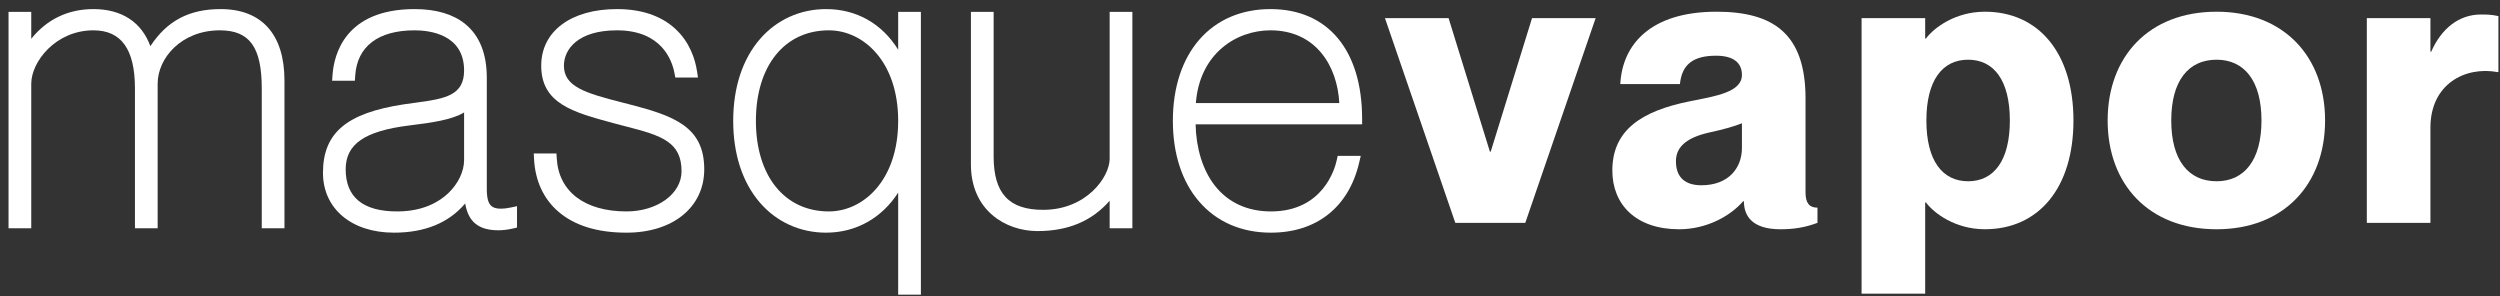
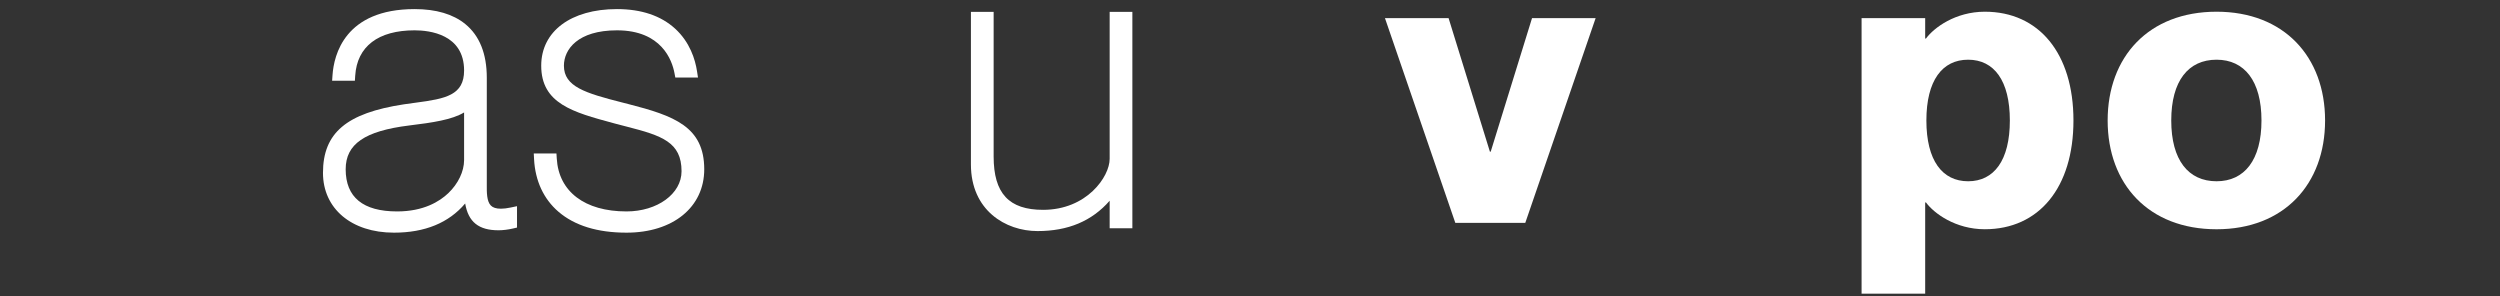
<svg xmlns="http://www.w3.org/2000/svg" width="152px" height="18px" viewBox="0 0 152 18" version="1.1">
  <rect x="0" y="0" width="152" height="18" fill="#333333" stroke="none" />
  <g stroke="none" stroke-width="1" fill="none" fill-rule="evenodd">
    <g transform="translate(-74, -31)" fill="#FFFFFF">
      <g transform="translate(0, -30)">
        <g id="UI-/-Logo" transform="translate(74, 61)">
-           <path d="M15.915,13.879 L15.915,5.38 C15.915,2.868 15.177,1.844 13.367,1.844 C11.031,1.844 9.585,3.528 9.585,5.088 L9.585,13.879 L8.205,13.879 L8.205,5.38 C8.205,3.001 7.379,1.844 5.681,1.844 C3.373,1.844 1.9,3.765 1.9,5.088 L1.9,13.879 L0.519,13.879 L0.519,0.723 L1.9,0.723 L1.9,2.359 C2.851,1.173 4.141,0.553 5.681,0.553 C7.403,0.553 8.609,1.346 9.142,2.807 C10.164,1.254 11.507,0.553 13.415,0.553 C15.917,0.553 17.295,2.094 17.295,4.894 L17.295,13.879 L15.915,13.879 Z" id="Fill-1" />
          <path d="M28.217,6.837 C27.493,7.277 26.299,7.457 24.886,7.628 C22.174,7.962 21.017,8.759 21.017,10.292 C21.017,11.993 22.07,12.855 24.146,12.855 C25.752,12.855 26.722,12.253 27.253,11.748 C27.857,11.174 28.217,10.42 28.217,9.732 L28.217,6.837 Z M23.952,14.146 C21.371,14.146 19.637,12.685 19.637,10.51 C19.637,8.083 21.062,6.875 24.556,6.343 C24.801,6.304 25.053,6.271 25.297,6.24 C27.107,6.003 28.217,5.781 28.217,4.286 C28.217,2.082 26.114,1.844 25.209,1.844 C22.994,1.844 21.711,2.822 21.597,4.599 L21.577,4.907 L20.193,4.907 L20.218,4.555 C20.302,3.351 20.957,0.553 25.209,0.553 C26.513,0.553 27.549,0.859 28.289,1.462 C29.157,2.17 29.597,3.268 29.597,4.724 L29.597,11.045 C29.597,11.099 29.597,11.153 29.597,11.208 C29.593,11.692 29.59,12.24 29.844,12.497 C29.971,12.626 30.17,12.689 30.453,12.689 C30.622,12.689 30.819,12.666 31.039,12.619 L31.434,12.536 L31.434,13.836 L31.18,13.895 C30.891,13.962 30.574,14.001 30.309,14.001 C29.112,14.001 28.476,13.504 28.282,12.372 C27.285,13.55 25.833,14.146 23.952,14.146 L23.952,14.146 Z" id="Fill-3" />
          <path d="M38.091,14.146 C36.33,14.146 34.938,13.718 33.954,12.873 C33.051,12.098 32.539,10.992 32.471,9.676 L32.453,9.33 L33.832,9.33 L33.851,9.64 C33.97,11.653 35.555,12.855 38.091,12.855 C39.968,12.855 41.438,11.783 41.438,10.413 C41.438,8.64 40.238,8.246 38.117,7.702 C37.891,7.644 37.66,7.585 37.426,7.522 L37.286,7.484 C34.839,6.822 32.906,6.299 32.906,3.994 C32.906,1.904 34.714,0.553 37.511,0.553 C38.993,0.553 40.182,0.953 41.046,1.741 C41.944,2.562 42.267,3.604 42.379,4.333 L42.438,4.713 L41.059,4.713 L41.008,4.445 C40.861,3.663 40.225,1.844 37.511,1.844 C35.131,1.844 34.286,3.002 34.286,3.994 C34.286,5.267 35.573,5.657 37.849,6.236 L38.197,6.325 C40.988,7.04 42.818,7.702 42.818,10.292 C42.818,12.597 40.918,14.146 38.091,14.146" id="Fill-5" />
-           <path d="M50.393,1.844 C47.7,1.844 45.959,4.005 45.959,7.35 C45.959,10.694 47.7,12.855 50.393,12.855 C52.488,12.855 54.609,10.964 54.609,7.35 C54.609,3.735 52.488,1.844 50.393,1.844 L50.393,1.844 Z M54.609,17.915 L54.609,11.711 C53.616,13.256 52.046,14.146 50.224,14.146 C48.654,14.146 47.229,13.502 46.213,12.332 C45.144,11.101 44.579,9.378 44.579,7.35 C44.579,5.321 45.144,3.598 46.213,2.367 C47.229,1.197 48.654,0.553 50.224,0.553 C52.079,0.553 53.624,1.437 54.609,3.021 L54.609,0.723 L55.99,0.723 L55.99,17.915 L54.609,17.915 Z" id="Fill-7" />
          <path d="M63.082,14.049 C61.132,14.049 59.032,12.782 59.032,10 L59.032,0.723 L60.413,0.723 L60.413,9.513 C60.413,11.757 61.34,12.758 63.42,12.758 C66.077,12.758 67.467,10.741 67.467,9.659 L67.467,0.723 L68.848,0.723 L68.848,13.879 L67.467,13.879 L67.467,12.205 C66.384,13.444 64.941,14.049 63.082,14.049" id="Fill-9" />
-           <path d="M81.429,6.266 C81.313,4.014 80.006,1.844 77.245,1.844 C75.189,1.844 72.944,3.231 72.708,6.266 L81.429,6.266 Z M77.269,14.146 C75.484,14.146 73.976,13.493 72.91,12.258 C71.863,11.046 71.31,9.348 71.31,7.35 C71.31,3.221 73.64,0.553 77.245,0.553 C80.734,0.553 82.817,3.048 82.817,7.228 L82.817,7.558 L72.692,7.558 C72.724,9.032 73.132,10.345 73.851,11.271 C74.655,12.307 75.837,12.855 77.269,12.855 C80.438,12.855 81.162,10.256 81.275,9.735 L81.332,9.476 L82.734,9.476 L82.639,9.88 C82.009,12.592 80.051,14.146 77.269,14.146 L77.269,14.146 Z" id="Fill-11" />
          <polygon id="Fill-13" points="88.073 1.101 90.586 9.222 90.635 9.222 93.148 1.101 97.015 1.101 92.737 13.55 88.483 13.55 84.205 1.101" />
-           <path d="M105.909,9.003 L105.909,7.495 C105.426,7.69 104.822,7.86 103.928,8.055 C102.405,8.395 101.897,9.027 101.897,9.805 C101.897,10.826 102.501,11.264 103.444,11.264 C105.112,11.264 105.909,10.194 105.909,9.003 M104.338,3.387 C102.937,3.387 102.26,3.921 102.139,5.113 L98.514,5.113 C98.634,2.73 100.326,0.712 104.363,0.712 C107.843,0.712 109.776,2.073 109.776,5.988 L109.776,11.702 C109.776,12.358 110.018,12.626 110.502,12.626 L110.502,13.549 C109.728,13.841 109.027,13.939 108.254,13.939 C106.514,13.939 106.03,13.112 106.03,12.237 L105.982,12.237 C105.184,13.161 103.734,13.939 102.091,13.939 C99.48,13.939 98.03,12.455 98.03,10.364 C98.03,7.884 99.843,6.742 102.743,6.158 C104.338,5.842 105.909,5.599 105.909,4.554 C105.909,3.824 105.402,3.387 104.338,3.387" id="Fill-15" />
          <path d="M122.199,7.325 C122.199,4.894 121.233,3.63 119.662,3.63 C118.09,3.63 117.124,4.894 117.124,7.325 C117.124,9.757 118.09,11.021 119.662,11.021 C121.233,11.021 122.199,9.757 122.199,7.325 M126.066,7.325 C126.066,11.41 123.964,13.938 120.677,13.938 C118.888,13.938 117.583,12.966 117.1,12.31 L117.051,12.31 L117.051,17.853 L113.184,17.853 L113.184,1.101 L117.051,1.101 L117.051,2.341 L117.1,2.341 C117.583,1.685 118.888,0.712 120.677,0.712 C123.964,0.712 126.066,3.241 126.066,7.325" id="Fill-17" />
          <path d="M134.767,11.021 C136.459,11.021 137.498,9.732 137.498,7.325 C137.498,4.918 136.459,3.63 134.767,3.63 C133.051,3.63 132.012,4.918 132.012,7.325 C132.012,9.732 133.051,11.021 134.767,11.021 M134.767,13.939 C130.634,13.939 128.145,11.191 128.145,7.325 C128.145,3.459 130.634,0.712 134.767,0.712 C138.876,0.712 141.365,3.459 141.365,7.325 C141.365,11.191 138.876,13.939 134.767,13.939" id="Fill-19" />
-           <path d="M151.903,0.979 L151.903,4.383 L151.855,4.383 C149.873,4.019 147.77,5.113 147.77,7.763 L147.77,13.549 L143.903,13.549 L143.903,1.101 L147.77,1.101 L147.77,3.143 L147.818,3.143 C148.423,1.757 149.486,0.882 150.84,0.882 C151.178,0.882 151.468,0.882 151.903,0.979" id="Fill-21" />
        </g>
      </g>
    </g>
  </g>
</svg>